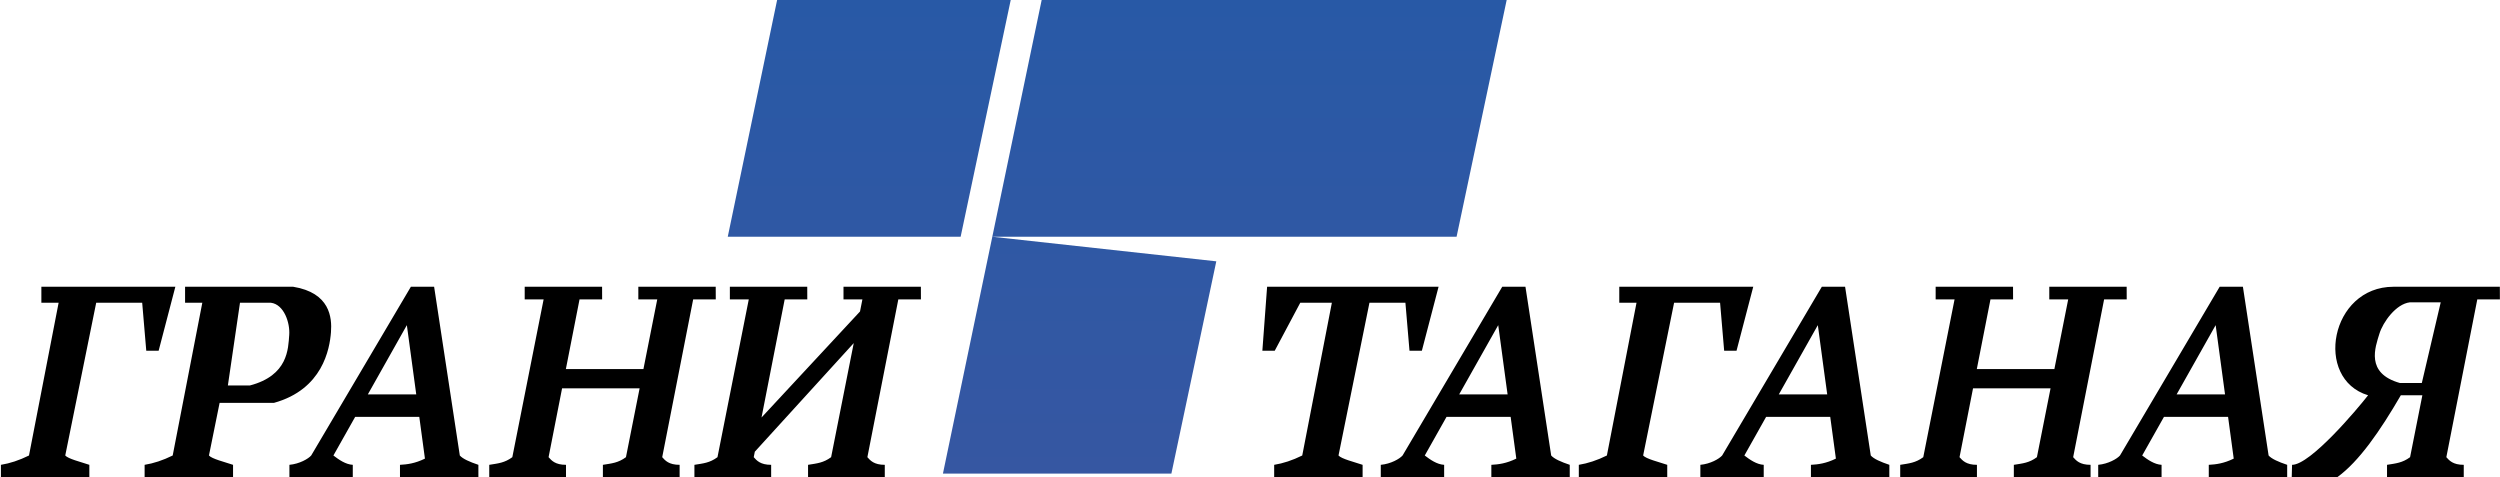
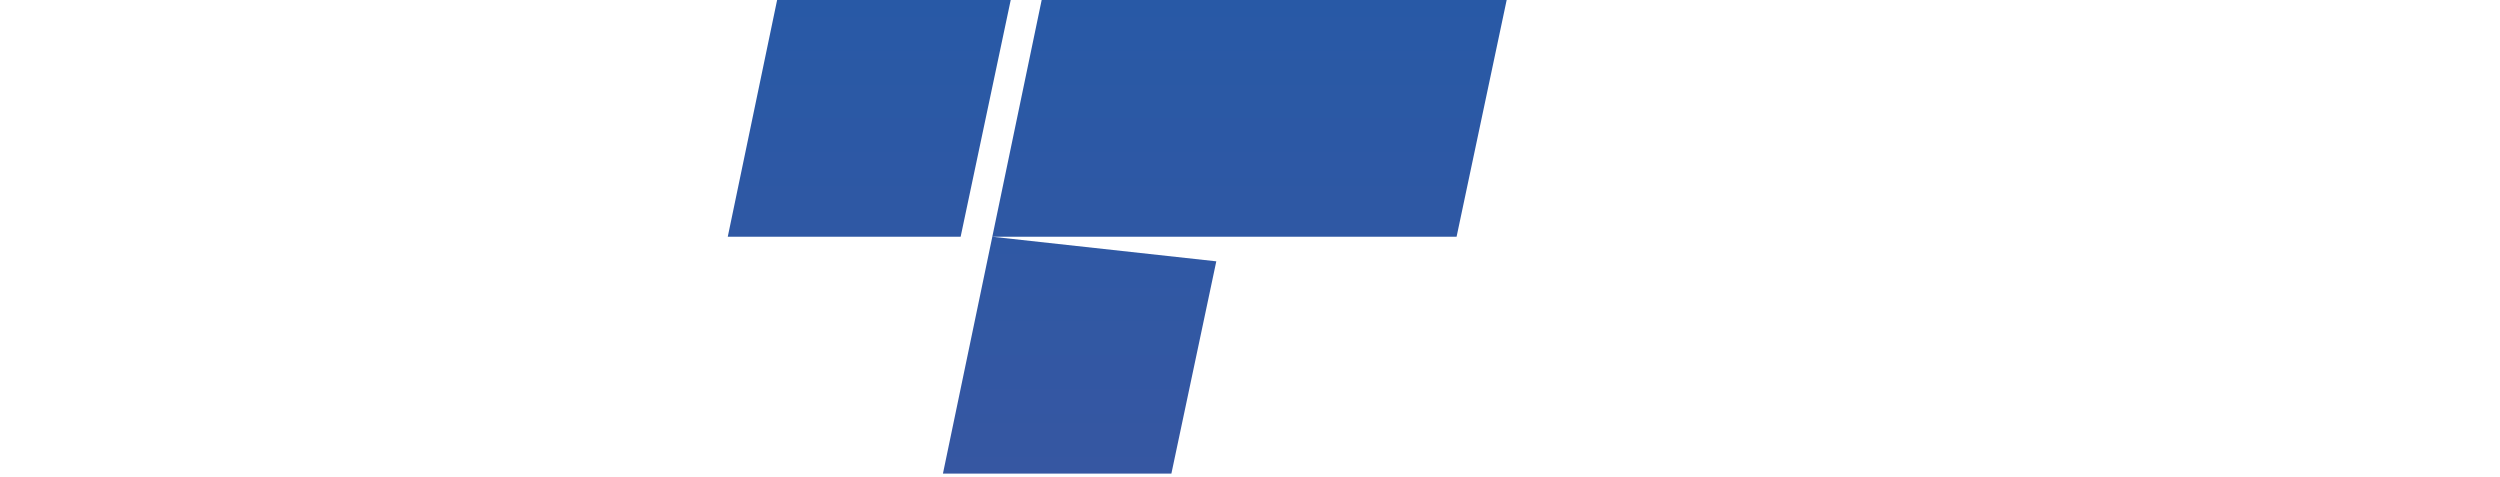
<svg xmlns="http://www.w3.org/2000/svg" width="241" height="46" viewBox="0 0 241 46" fill="none">
  <g clip-path="url(#clip0_482_1244)">
    <path fill-rule="evenodd" clip-rule="evenodd" d="M74.916 -0.008H97.435L92.605 22.823H70.156L74.916 -0.008ZM95.659 22.823L117.251 25.192L112.922 45.654H90.899L95.659 22.823L100.419 -0.008H145.245L140.414 22.823H95.659Z" fill="url(#paint0_linear_482_1244)" />
-     <path fill-rule="evenodd" clip-rule="evenodd" d="M0.088 44.809V46.008H8.613V44.809C7.766 44.526 6.574 44.232 6.29 43.91L9.274 29.184H13.707L14.1 33.808H15.293L16.904 27.643H3.988V29.184H5.651L2.795 43.91C1.84 44.382 0.948 44.67 0.088 44.809ZM13.941 44.809V46.008H22.466V44.809C21.619 44.526 20.427 44.232 20.143 43.91L21.17 38.839H26.402C31.109 37.535 31.781 33.637 31.905 32.032C32.016 30.606 31.81 28.223 28.263 27.643H26.408H23.461H17.841V29.184H19.503L16.648 43.91C15.692 44.382 14.8 44.67 13.941 44.809ZM23.135 29.184H26.11C27.382 29.34 27.972 31.127 27.881 32.298C27.779 33.615 27.782 36.196 24.086 37.16H21.967L23.135 29.184ZM143.766 44.809V46.008H151.324V44.809C150.477 44.526 149.818 44.232 149.534 43.91L147.057 27.643H146.229H144.816L135.207 43.91C134.922 44.232 134.083 44.718 133.107 44.809V46.008H139.216V44.809C138.532 44.772 137.877 44.317 137.348 43.91L139.448 40.183H145.626L146.172 44.21C145.216 44.681 144.45 44.772 143.766 44.809ZM140.666 38.021L144.429 31.343L145.334 38.021H140.666ZM212.926 44.809V46.008H220.484V44.809C219.637 44.526 218.978 44.232 218.694 43.91L216.216 27.643H215.389H213.976L204.366 43.91C204.082 44.232 203.242 44.718 202.267 44.809V46.008H208.375V44.809C207.692 44.772 207.037 44.317 206.507 43.91L208.608 40.183H214.786L215.331 44.21C214.376 44.681 213.609 44.772 212.926 44.809ZM209.826 38.021L213.589 31.343L214.493 38.021H209.826ZM174.574 44.809V46.008H182.132V44.809C181.285 44.526 180.626 44.232 180.342 43.91L177.864 27.643H177.037H175.624L166.014 43.91C165.73 44.232 164.89 44.718 163.915 44.809V46.008H170.023V44.809C169.34 44.772 168.685 44.317 168.156 43.91L170.256 40.183H176.434L176.98 44.21C176.024 44.681 175.257 44.772 174.574 44.809ZM171.474 38.021L175.237 31.343L176.141 38.021H171.474ZM38.558 44.809V46.008H46.117V44.809C45.269 44.526 44.611 44.232 44.326 43.91L41.849 27.643H41.021H39.608L29.999 43.91C29.715 44.232 28.875 44.718 27.9 44.809V46.008H34.008V44.809C33.324 44.772 32.669 44.317 32.14 43.91L34.24 40.183H40.419L40.964 44.21C40.009 44.681 39.242 44.772 38.558 44.809ZM35.459 38.021L39.221 31.343L40.126 38.021H35.459ZM230.109 44.809V46.008H237.506V44.809C236.467 44.809 236.111 44.394 235.827 44.072L238.811 28.861L240.99 28.862L240.985 27.643H235.536H233.525H232.589H230.735C224.635 27.643 223.045 36.526 228.284 38.104C227.22 39.472 222.718 44.809 220.955 44.809L220.923 46.008H225.302C227.412 44.486 229.437 41.552 231.44 38.104H233.516L232.332 44.072C231.586 44.623 230.968 44.67 230.109 44.809ZM235.285 29.145H232.31C230.979 29.297 229.72 31.038 229.372 32.18C228.979 33.464 228.01 35.98 231.344 36.92H233.464L235.285 29.145ZM194.134 44.809V46.008H201.531V44.809C200.492 44.809 200.137 44.394 199.853 44.072L202.836 28.861L205.015 28.862L205.01 27.643H197.551V28.861H199.374L198.043 35.575H190.565L191.882 28.861L194.061 28.862L194.056 27.643H186.597V28.861H188.42L185.403 44.072C184.657 44.623 184.039 44.67 183.18 44.809V46.008H190.577V44.809C189.538 44.809 189.183 44.394 188.898 44.072L190.2 37.438H197.673L196.358 44.072C195.612 44.623 194.994 44.67 194.134 44.809ZM77.896 44.809V46.008H85.293V44.809C84.254 44.809 83.899 44.394 83.615 44.072L86.598 28.861L88.777 28.862L88.772 27.643H81.313V28.861H83.136L82.905 30.027L73.41 40.248L75.644 28.861L77.823 28.862L77.818 27.643H70.359V28.861H72.182L69.165 44.072C68.419 44.623 67.801 44.67 66.942 44.809V46.008H74.339V44.809C73.3 44.809 72.945 44.394 72.66 44.072L72.764 43.545L82.301 33.075L80.12 44.072C79.374 44.623 78.756 44.67 77.896 44.809ZM58.119 44.809V46.008H65.516V44.809C64.477 44.809 64.121 44.394 63.837 44.072L66.821 28.861L69 28.862L68.995 27.643H61.535V28.861H63.359L62.027 35.575H54.55L55.867 28.861L58.046 28.862L58.041 27.643H50.581V28.861H52.405L49.388 44.072C48.642 44.623 48.024 44.67 47.164 44.809V46.008H54.562V44.809C53.523 44.809 53.167 44.394 52.883 44.072L54.184 37.438H61.658L60.342 44.072C59.596 44.623 58.978 44.67 58.119 44.809ZM122.83 44.809V46.008H131.355V44.809C130.507 44.526 129.316 44.232 129.032 43.91L132.015 29.184H132.201H135.482L135.875 33.808H137.068L138.678 27.643H132.201H126.73H122.149L121.692 33.808H122.886L125.346 29.184H126.73H126.747H127.149H127.521H127.862H128.175H128.392L125.536 43.91C124.581 44.382 123.689 44.67 122.83 44.809ZM152.198 44.809V46.008H160.722V44.809C159.875 44.526 158.684 44.232 158.399 43.91L161.383 29.184H165.816L166.209 33.808H167.402L169.013 27.643H156.098V29.184H157.76L154.904 43.91C153.949 44.382 153.057 44.67 152.198 44.809Z" fill="black" />
  </g>
  <defs>
    <linearGradient id="paint0_linear_482_1244" x1="101.013" y1="-0.008" x2="101.013" y2="45.654" gradientUnits="userSpaceOnUse">
      <stop stop-color="#2859A6" />
      <stop offset="1" stop-color="#3657A2" />
    </linearGradient>
    <clipPath id="clip0_482_1244">
      <rect width="241" height="46" fill="white" />
    </clipPath>
  </defs>
</svg>